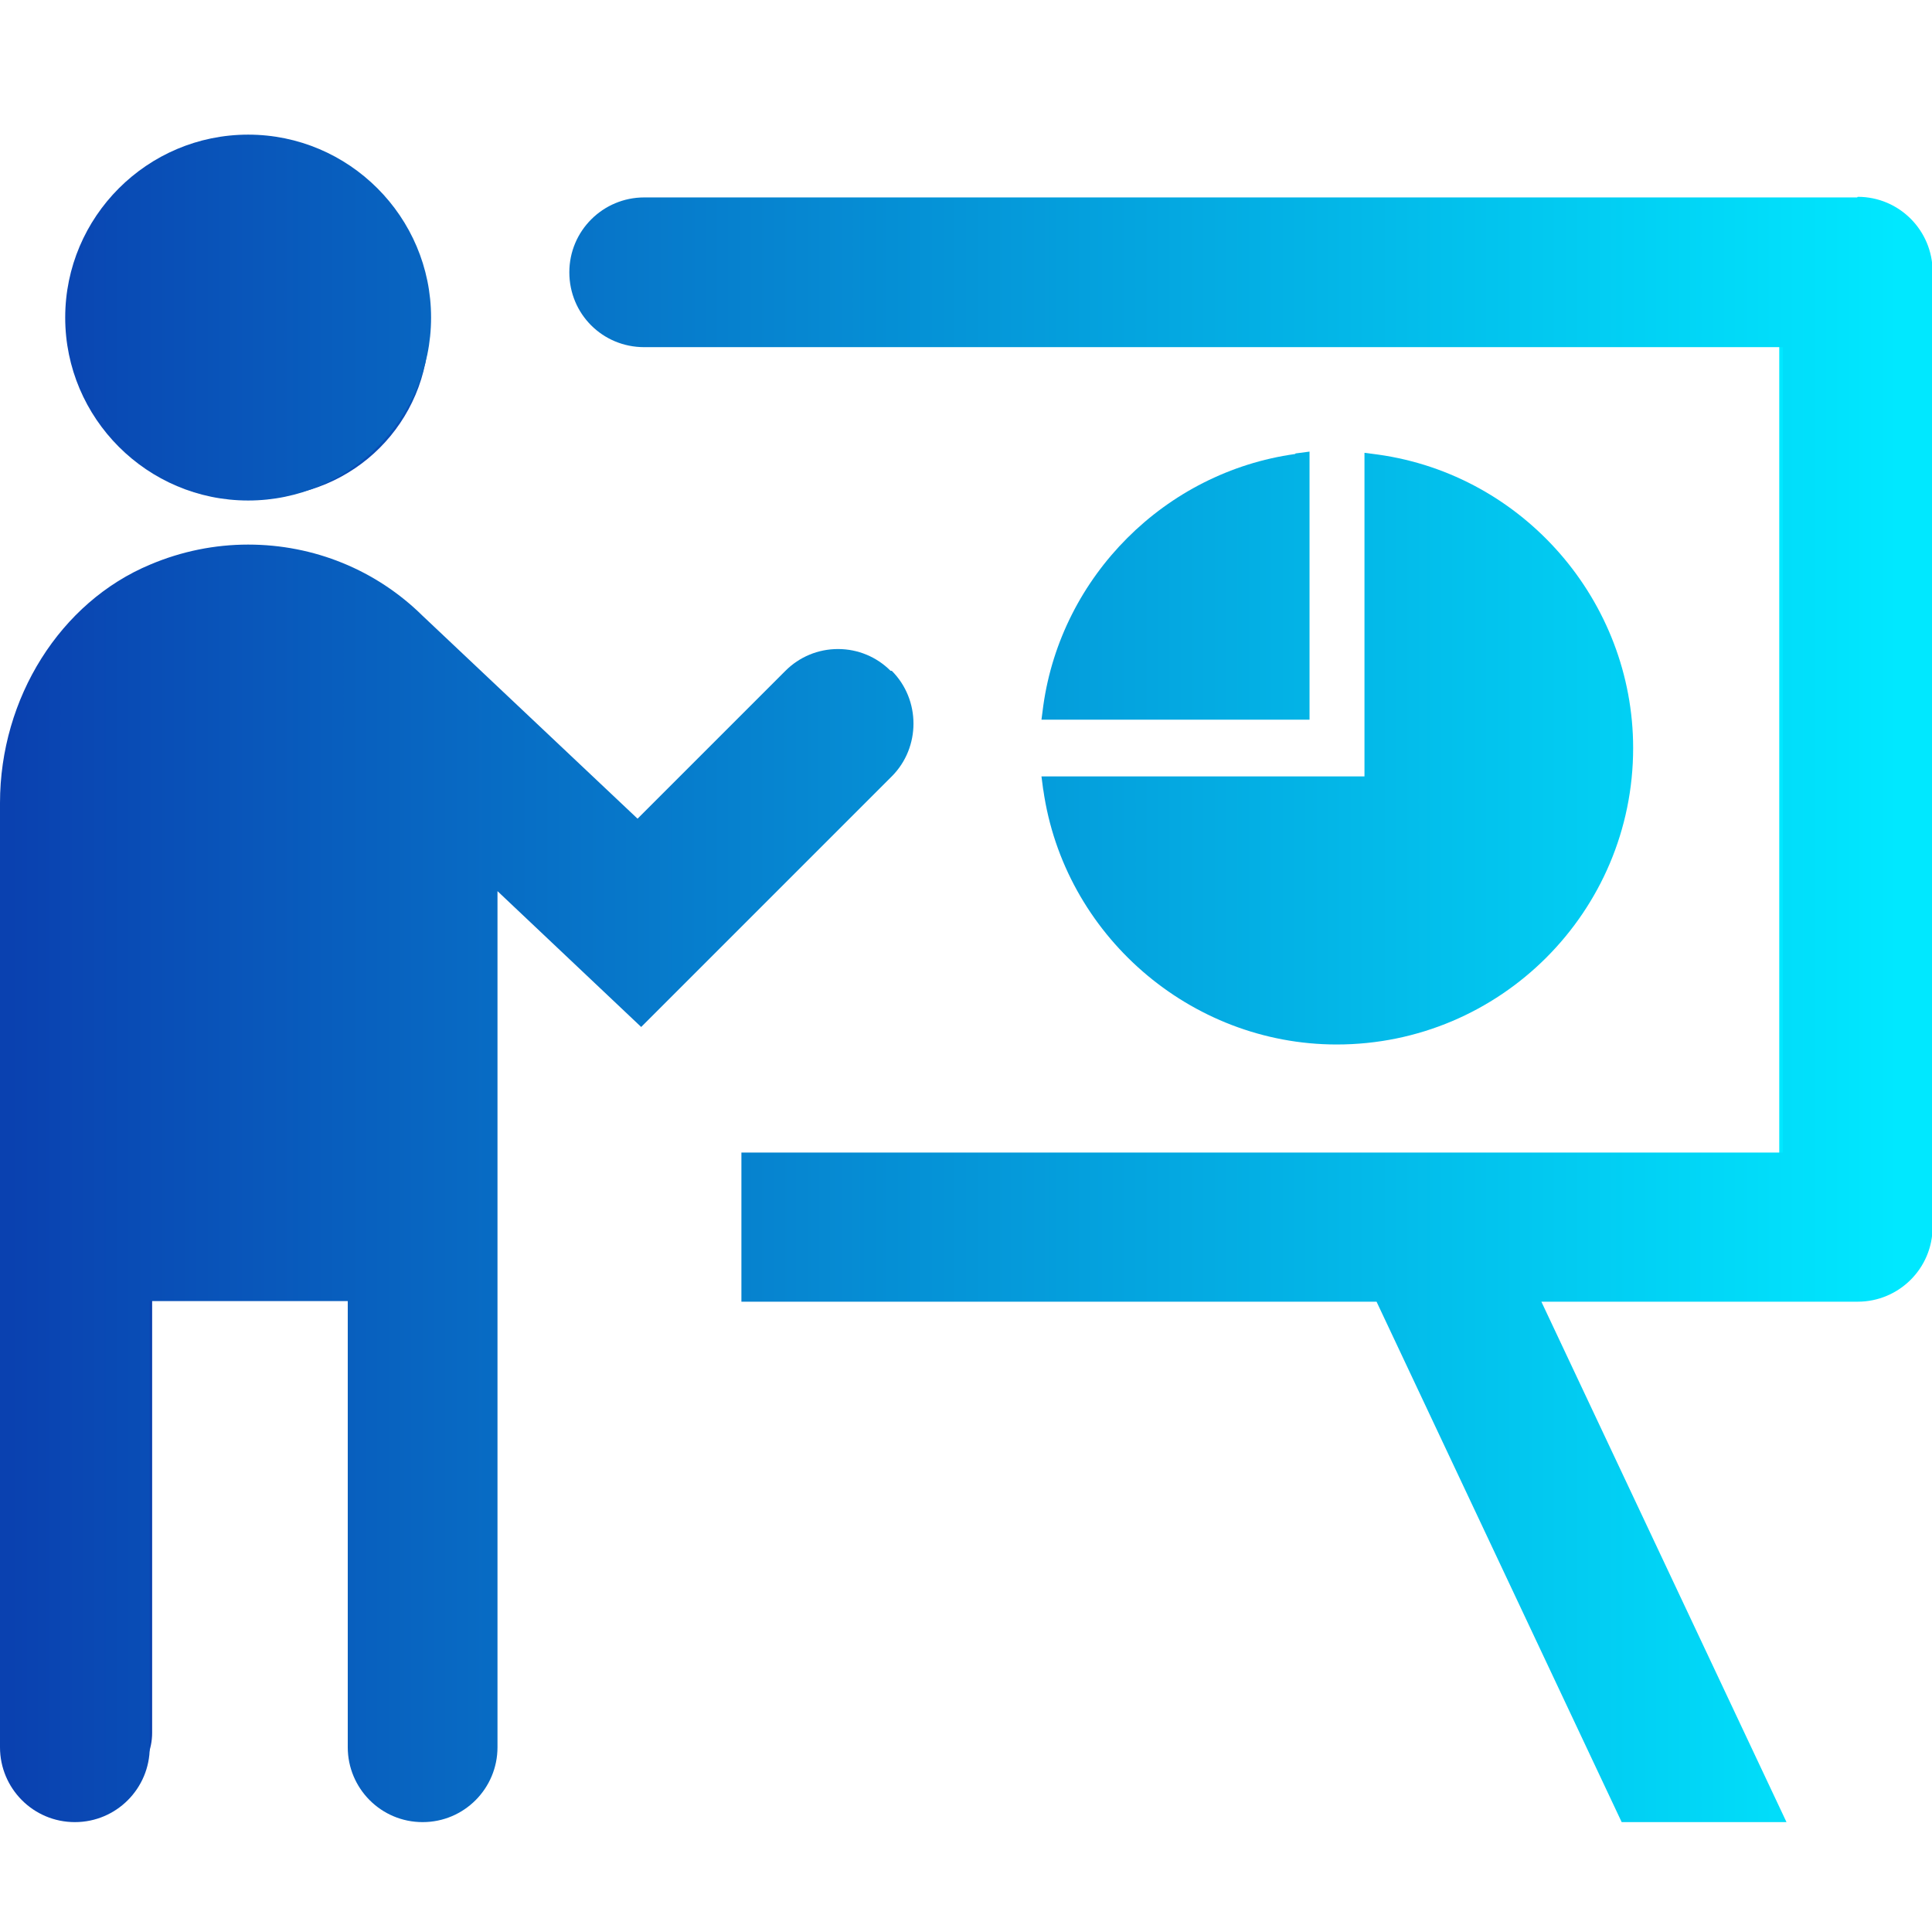
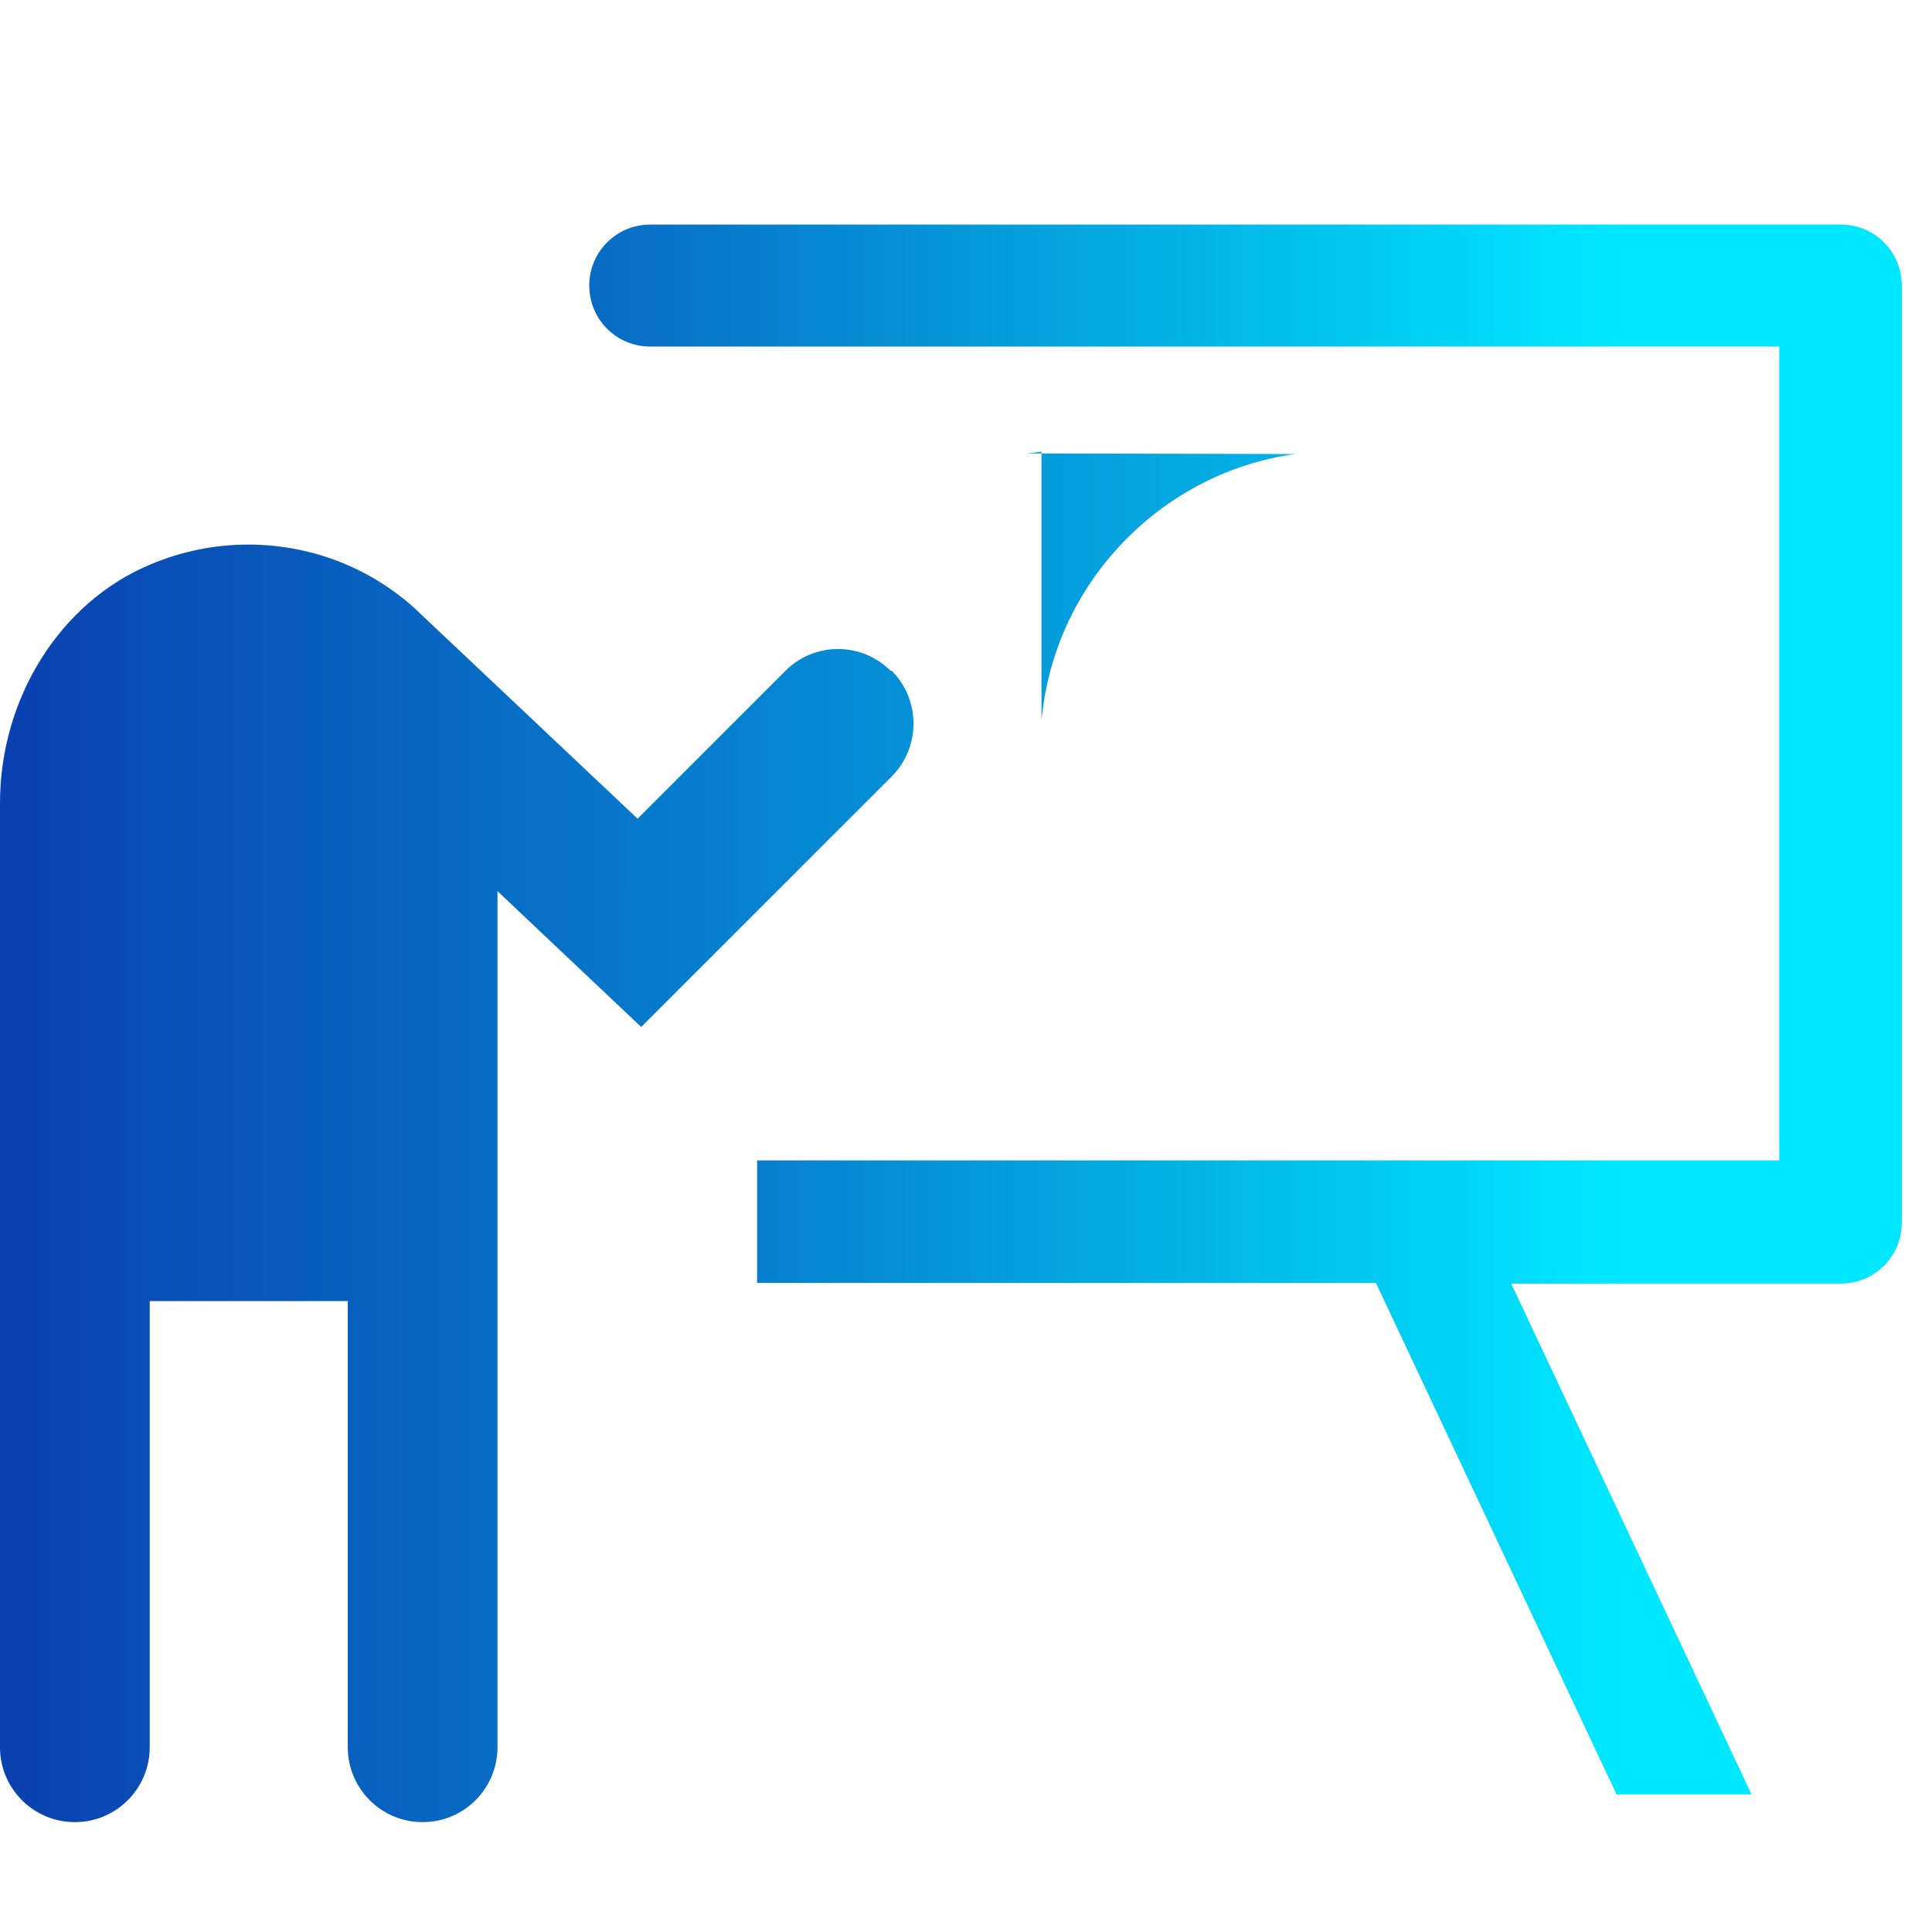
<svg xmlns="http://www.w3.org/2000/svg" xmlns:xlink="http://www.w3.org/1999/xlink" id="icone" viewBox="0 0 32 32">
  <defs>
    <linearGradient id="Nouvelle_nuance_de_dégradé_1" x1="4.25" y1="16.71" x2="26.79" y2="16.71" gradientUnits="userSpaceOnUse">
      <stop offset="0" stop-color="#0a41b0" />
      <stop offset="1" stop-color="#00e8ff" />
    </linearGradient>
    <linearGradient id="Nouvelle_nuance_de_dégradé_1-2" x1="4.24" y1="5.46" x2="30.04" y2="5.46" xlink:href="#Nouvelle_nuance_de_dégradé_1" />
    <linearGradient id="Nouvelle_nuance_de_dégradé_1-3" y1="19.53" x2="26.79" y2="19.53" xlink:href="#Nouvelle_nuance_de_dégradé_1" />
    <linearGradient id="Nouvelle_nuance_de_dégradé_1-4" x1=".16" y1="16.72" x2="31.46" y2="16.72" xlink:href="#Nouvelle_nuance_de_dégradé_1" />
    <linearGradient id="Nouvelle_nuance_de_dégradé_1-5" x1=".16" y1="5.25" x2="31.46" y2="5.25" xlink:href="#Nouvelle_nuance_de_dégradé_1" />
    <linearGradient id="Nouvelle_nuance_de_dégradé_1-6" x1=".16" y1="19.6" x2="31.46" y2="19.6" xlink:href="#Nouvelle_nuance_de_dégradé_1" />
    <linearGradient id="Nouvelle_nuance_de_dégradé_1-7" x1=".16" y1="9.71" x2="31.46" y2="9.71" xlink:href="#Nouvelle_nuance_de_dégradé_1" />
    <linearGradient id="Nouvelle_nuance_de_dégradé_1-8" x1=".16" y1="12.39" x2="31.46" y2="12.39" xlink:href="#Nouvelle_nuance_de_dégradé_1" />
  </defs>
  <path d="m26.77,29.71l-3.98-8.46h-10.25v-2.03h16.93V5.74H10.77c-.56,0-1.01-.45-1.01-1.01s.45-1.01,1.01-1.01h19.72c.56,0,1.01.45,1.01,1.01v15.52c0,.56-.45,1.01-1.01,1.01h-5.46l3.98,8.46h-2.24Z" style="fill:url(#Nouvelle_nuance_de_dégradé_1);" />
-   <path d="m4.33,8.23c-1.53,0-2.77-1.24-2.77-2.77s1.24-2.77,2.77-2.77,2.77,1.24,2.77,2.77-1.24,2.77-2.77,2.77Z" style="fill:url(#Nouvelle_nuance_de_dégradé_1-2);" />
-   <path d="m6.14,28.7v-7.45h-3.62v7.45c0,.56-.45,1.01-1.01,1.01h0c-.56,0-1.01-.45-1.01-1.01v-15.35c0-1.63.93-3.12,2.32-3.7.49-.2.99-.31,1.51-.31,1.01,0,1.97.39,2.69,1.1l3.64,3.43,2.54-2.54c.19-.19.45-.3.72-.3s.52.11.72.3c.39.39.39,1.04,0,1.43l-3.93,3.93-2.53-2.39v14.38c0,.56-.45,1.01-1.01,1.01h0c-.56,0-1.01-.45-1.01-1.01Z" style="fill:url(#Nouvelle_nuance_de_dégradé_1-3);" />
  <rect width="32" height="32" style="fill:none;" />
-   <path d="m30.76,3.27H10.67c-.68,0-1.24.55-1.24,1.24s.55,1.24,1.24,1.24h18.86v13.34H12.28v2.47h10.52l4.06,8.62h2.73l-4.06-8.62h5.24c.68,0,1.24-.55,1.24-1.24V4.5c0-.68-.55-1.24-1.24-1.24Z" style="fill:url(#Nouvelle_nuance_de_dégradé_1-4);" />
-   <path d="m4.11,8.29c1.67,0,3.03-1.36,3.03-3.03s-1.36-3.03-3.03-3.03-3.03,1.36-3.03,3.03,1.36,3.03,3.03,3.03Z" style="fill:url(#Nouvelle_nuance_de_dégradé_1-5);" />
  <path d="m14.75,11.11c-.23-.23-.54-.36-.87-.36s-.64.13-.87.36l-2.45,2.45-3.56-3.36c-.77-.76-1.8-1.18-2.89-1.18-.55,0-1.1.11-1.62.33-1.49.62-2.49,2.21-2.49,3.95v15.64c0,.68.55,1.24,1.24,1.24s1.24-.56,1.24-1.24v-7.39h3.28v7.39c0,.68.55,1.24,1.24,1.24s1.24-.56,1.24-1.24v-14.18l2.38,2.25,4.15-4.15c.48-.48.48-1.27,0-1.75Z" style="fill:url(#Nouvelle_nuance_de_dégradé_1-6);" />
-   <path d="m21.45,7.52c-2.15.3-3.87,2.02-4.17,4.17l-.03.23h4.44v-4.44l-.23.03Z" style="fill:url(#Nouvelle_nuance_de_dégradé_1-7);" />
-   <path d="m17.28,13.08c.34,2.4,2.43,4.22,4.86,4.22,2.71,0,4.91-2.2,4.91-4.91,0-2.43-1.81-4.52-4.22-4.86l-.23-.03v5.36h-5.35l.03.23Z" style="fill:url(#Nouvelle_nuance_de_dégradé_1-8);" />
+   <path d="m21.45,7.52c-2.15.3-3.87,2.02-4.17,4.17l-.03.23v-4.44l-.23.03Z" style="fill:url(#Nouvelle_nuance_de_dégradé_1-7);" />
</svg>